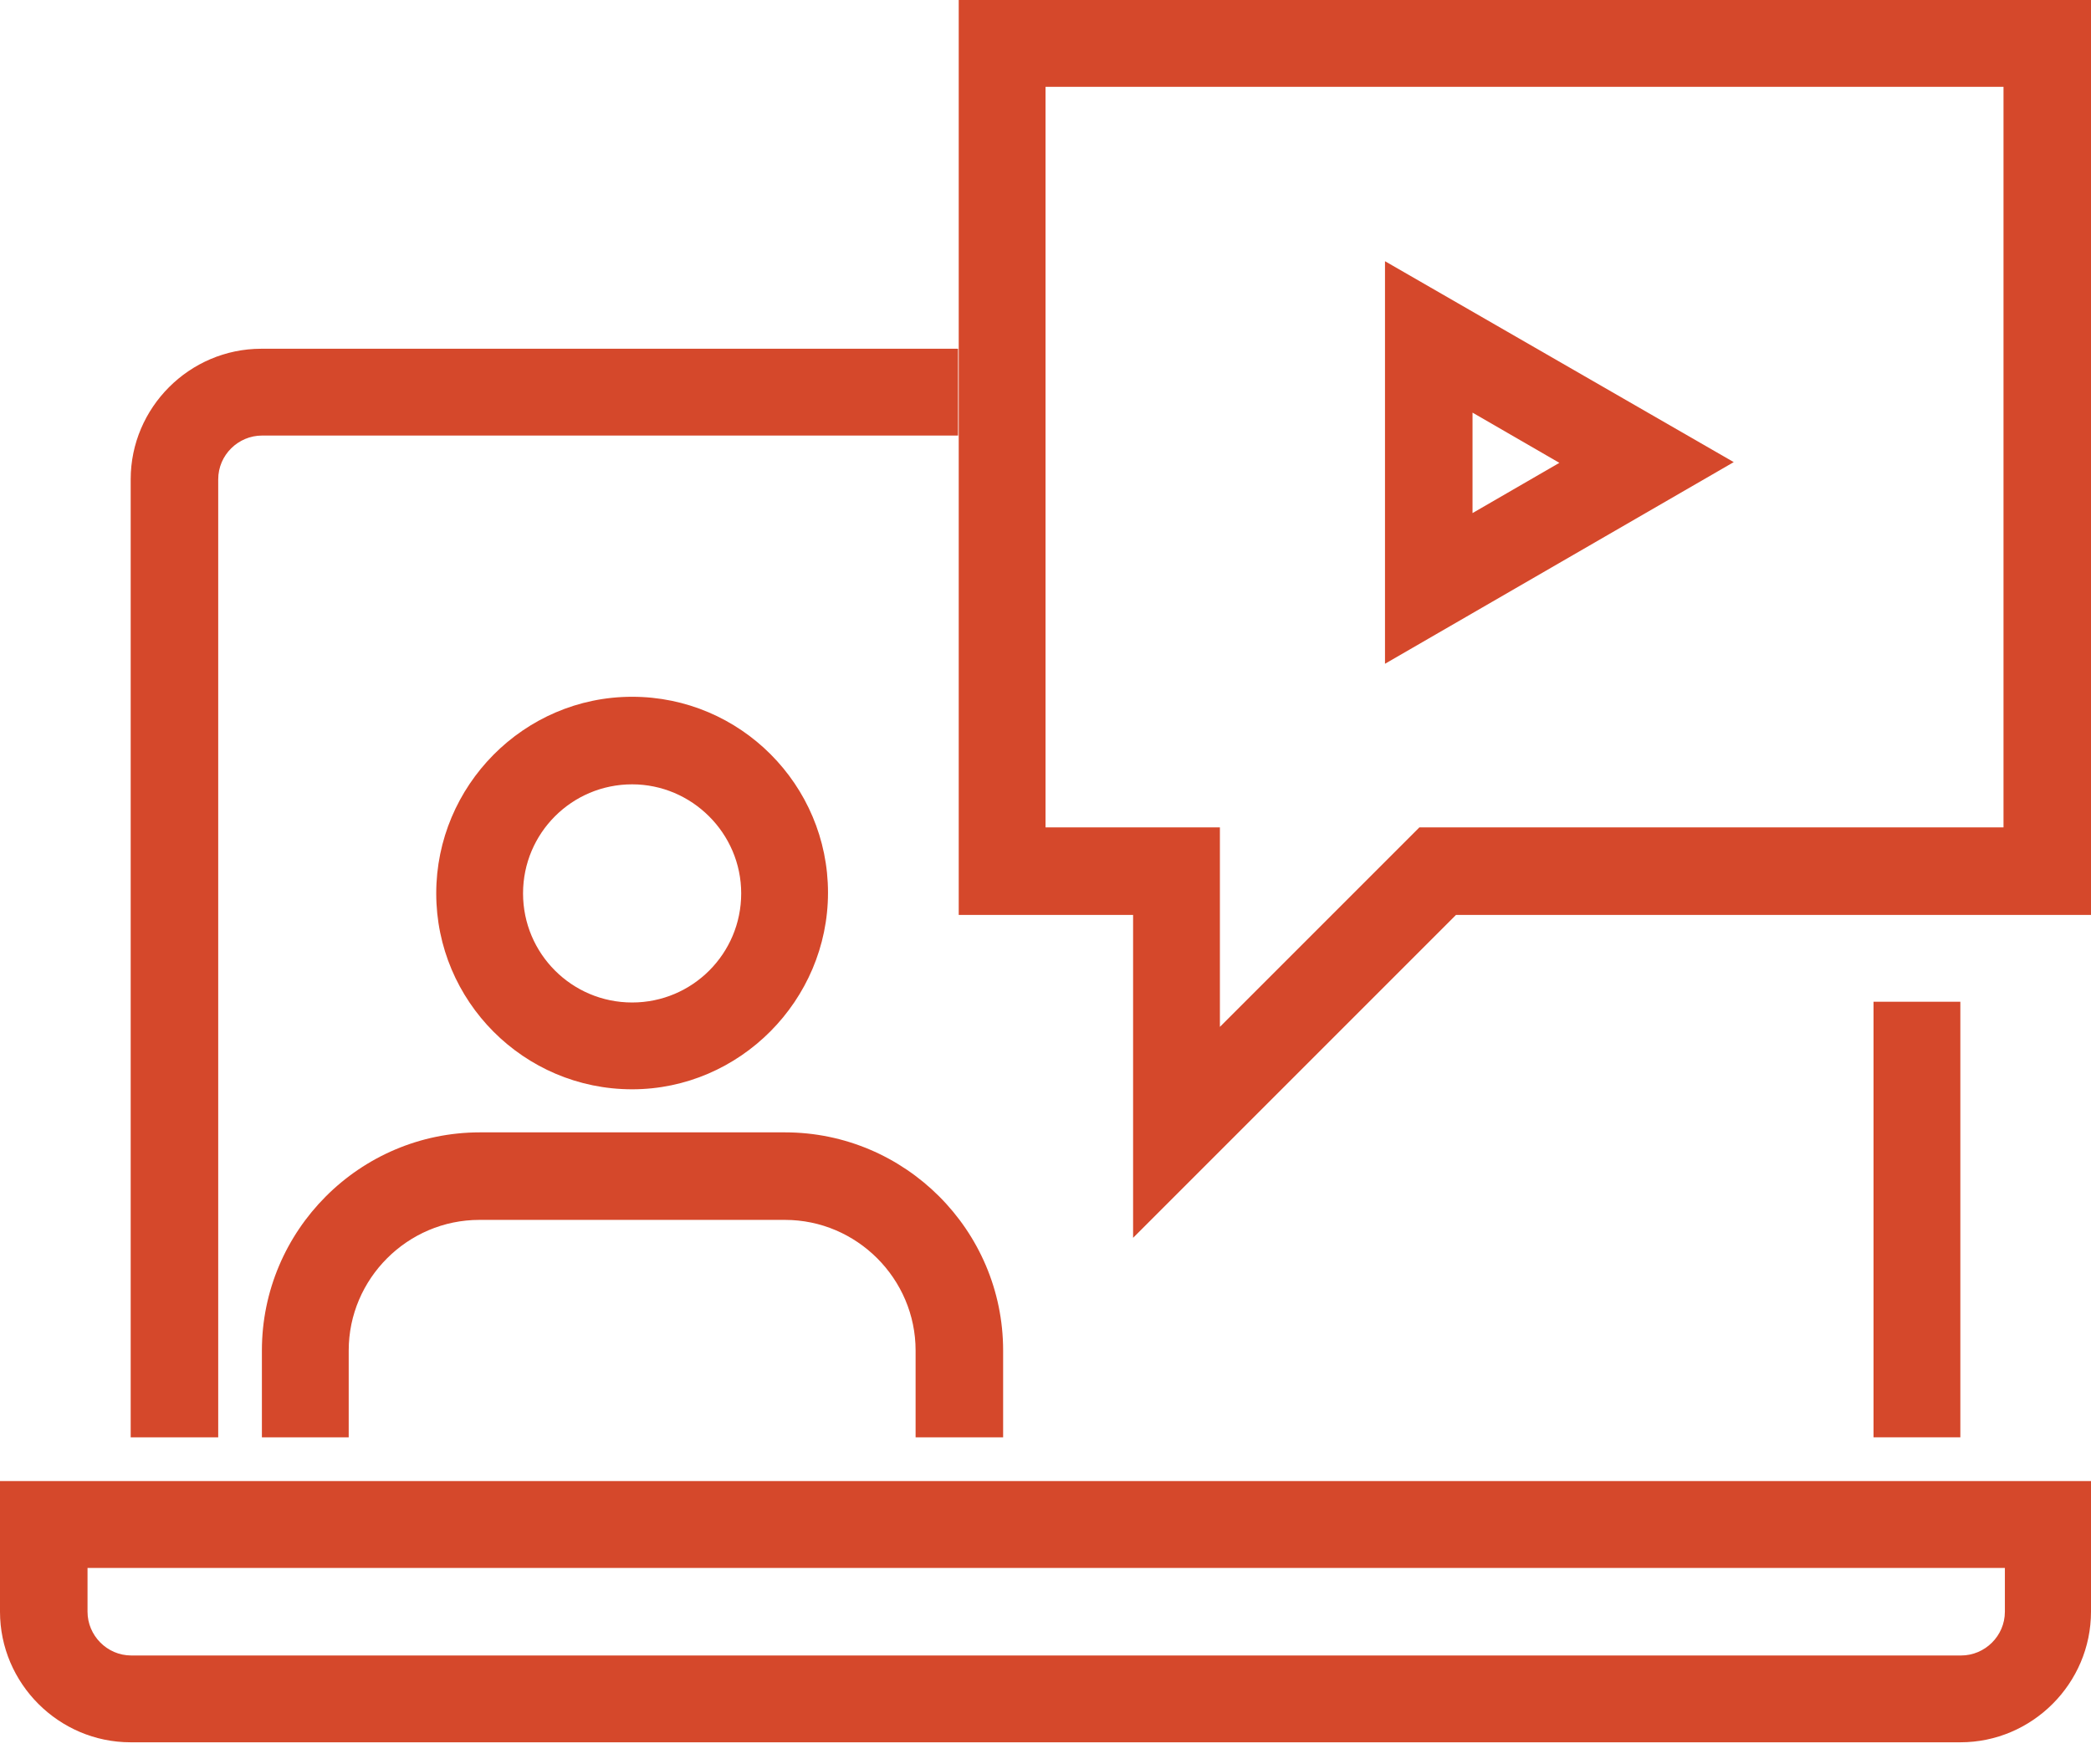
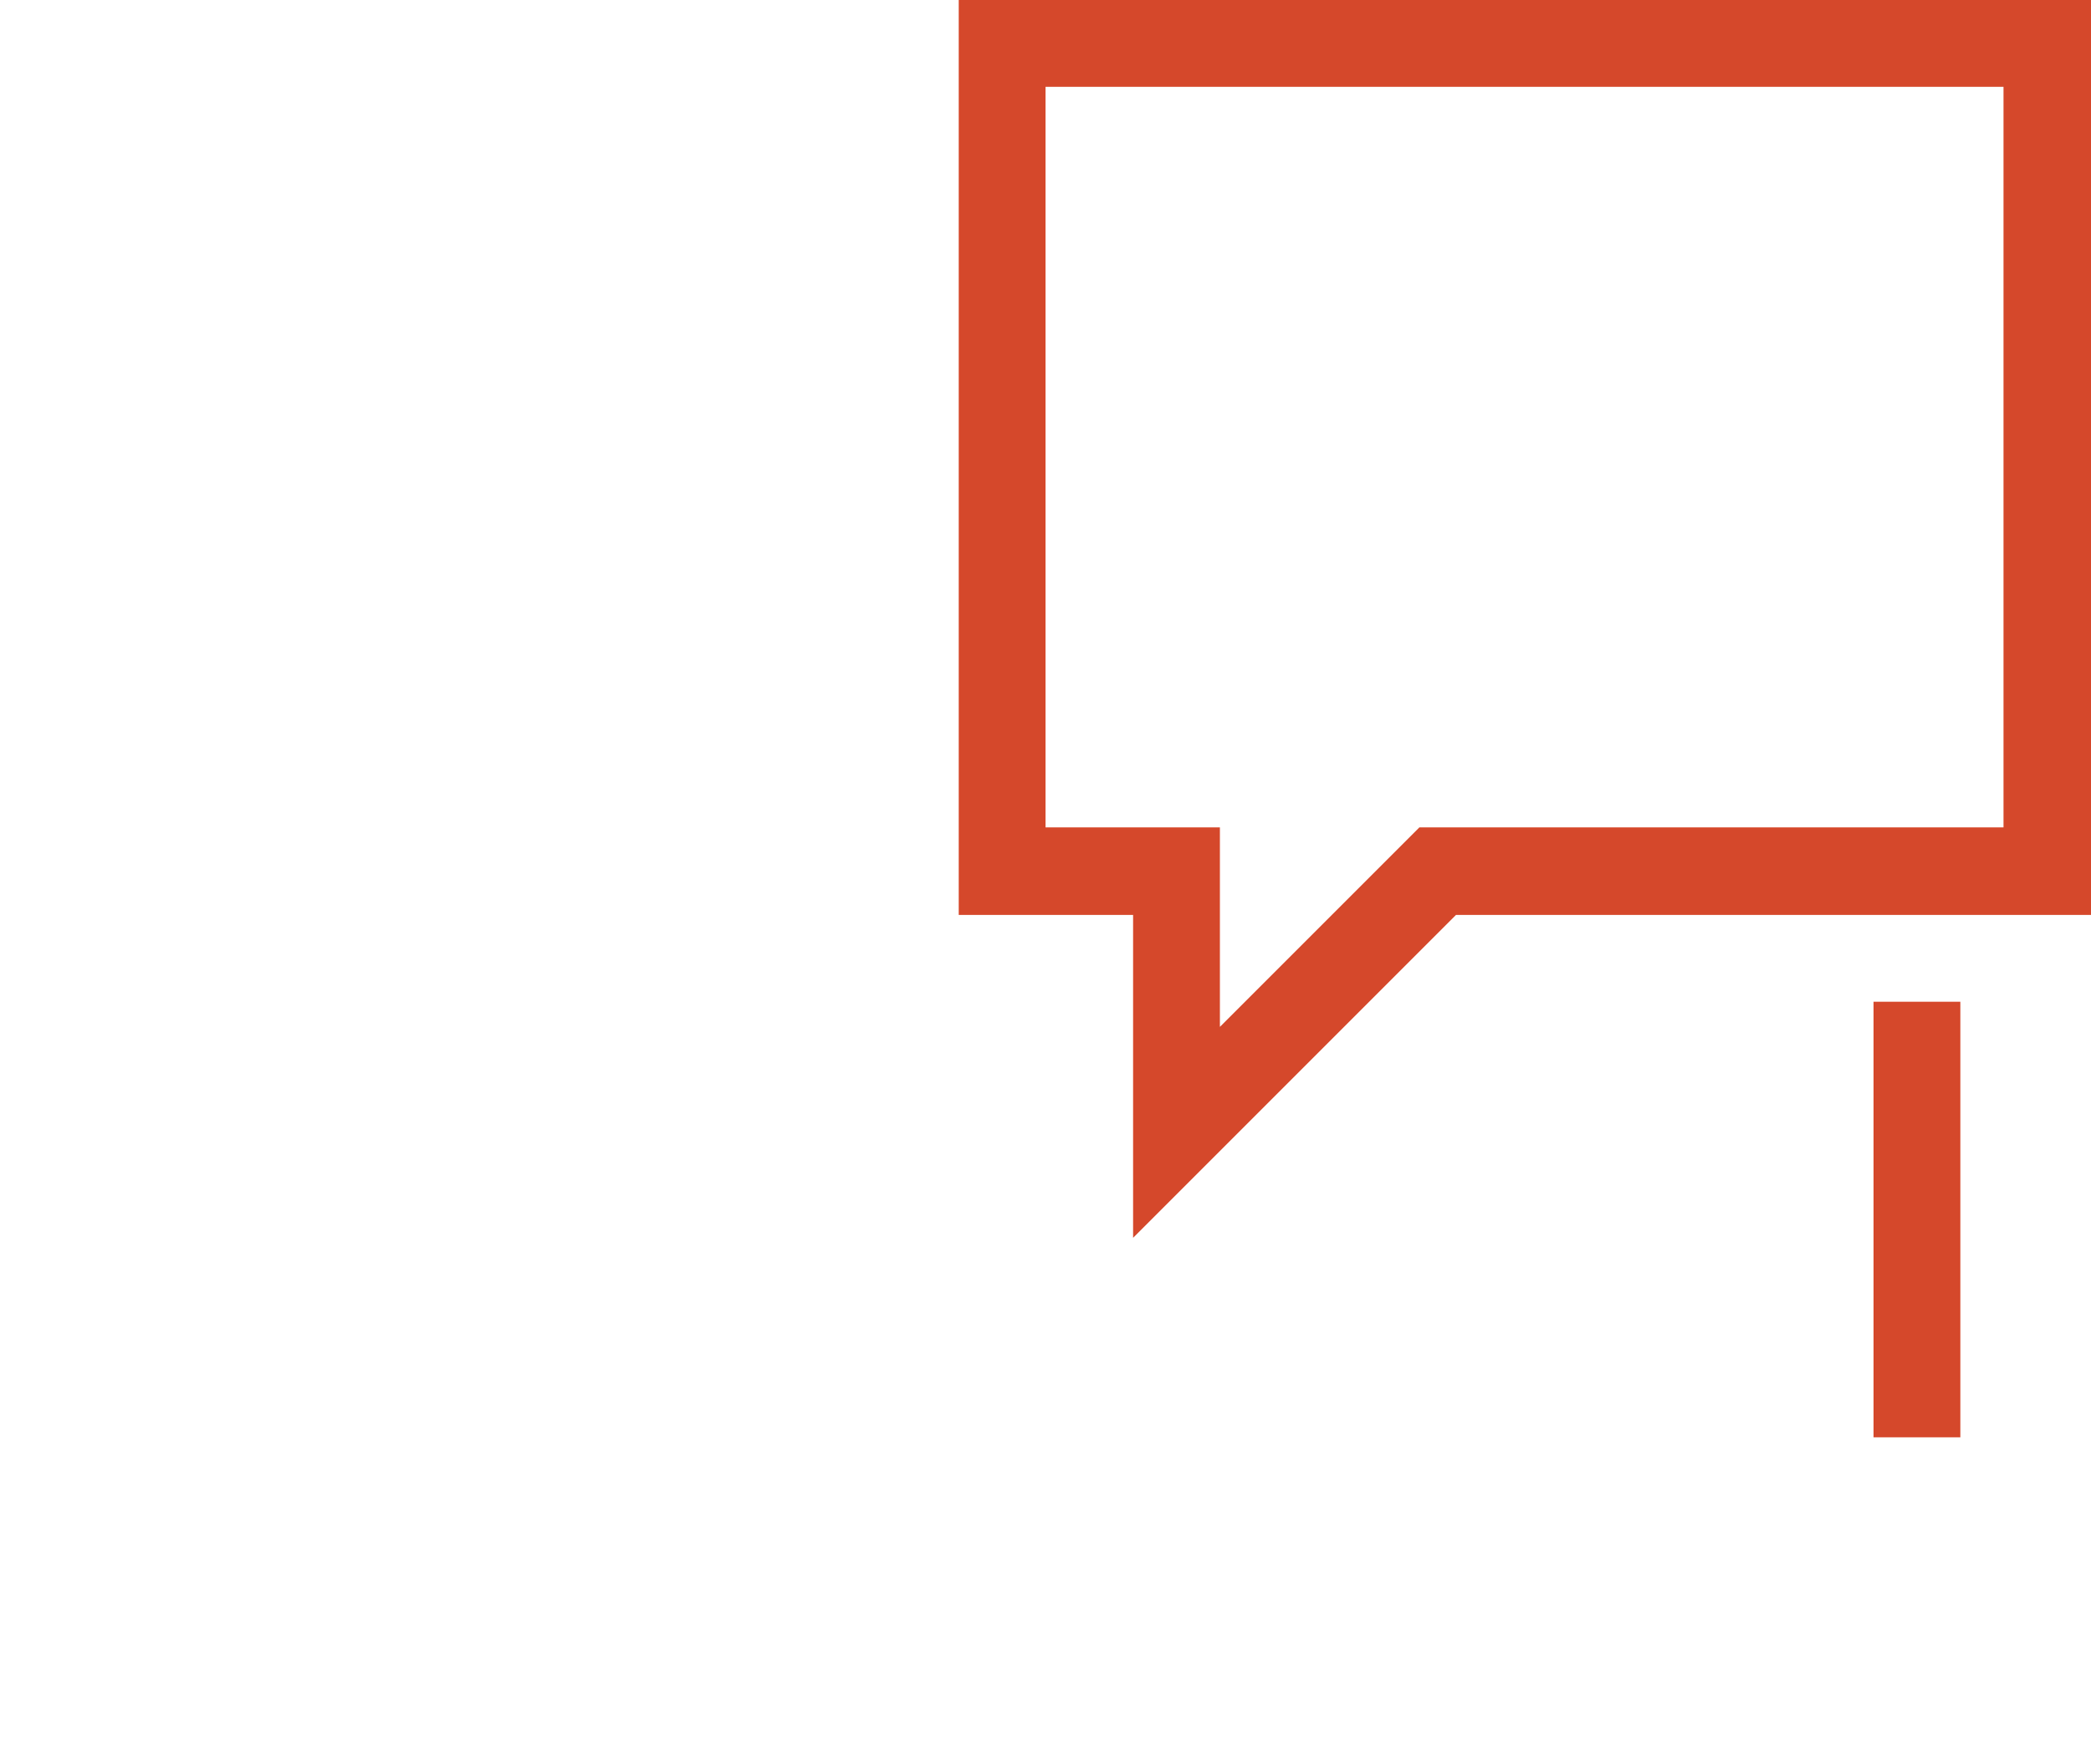
<svg xmlns="http://www.w3.org/2000/svg" width="64" height="54" viewBox="0 0 64 54" fill="none">
-   <path d="M42.391 20.316V7.995L53.065 14.144L42.391 20.316ZM45.07 12.629V15.704L47.728 14.166L45.07 12.629Z" fill="#D5482B" />
  <path d="M57.344 30.66H60.001V43.992H57.344V30.66Z" fill="#D5482B" />
-   <path d="M6.679 43.992H4V14.671C4 12.475 5.801 10.674 7.997 10.674H29.323V13.331H8.019C7.294 13.331 6.679 13.924 6.679 14.671V43.992Z" fill="#D5482B" />
-   <path d="M60.003 53.326H3.997C1.801 53.326 0 51.525 0 49.329V45.331H64V49.329C64 51.525 62.199 53.326 60.003 53.326ZM2.679 47.989V49.329C2.679 50.053 3.272 50.669 4.019 50.669H60.025C60.749 50.669 61.364 50.075 61.364 49.329V47.989H2.679Z" fill="#D5482B" />
-   <path d="M30.681 43.992H28.024V41.334C28.024 39.138 26.223 37.337 24.027 37.337H14.671C12.474 37.337 10.673 39.138 10.673 41.334V43.992H8.016V41.334C8.016 37.667 11.002 34.658 14.692 34.658H24.027C27.694 34.658 30.703 37.645 30.703 41.334V43.992H30.681Z" fill="#D5482B" />
-   <path d="M19.348 33.34C16.031 33.34 13.352 30.639 13.352 27.344C13.352 24.05 16.031 21.326 19.348 21.326C22.664 21.326 25.343 24.028 25.343 27.322C25.343 30.616 22.642 33.34 19.348 33.34ZM19.348 24.006C17.503 24.006 16.009 25.499 16.009 27.344C16.009 29.189 17.503 30.683 19.348 30.683C21.192 30.683 22.686 29.189 22.686 27.344C22.686 25.499 21.171 24.006 19.348 24.006Z" fill="#D5482B" />
  <path d="M34.681 37.886V28.003H29.344V0H64.001V28.003H44.564L34.681 37.886ZM32.001 25.323H37.338V31.429L43.444 25.323H61.322V2.658H32.001V25.323Z" fill="#D5482B" />
</svg>